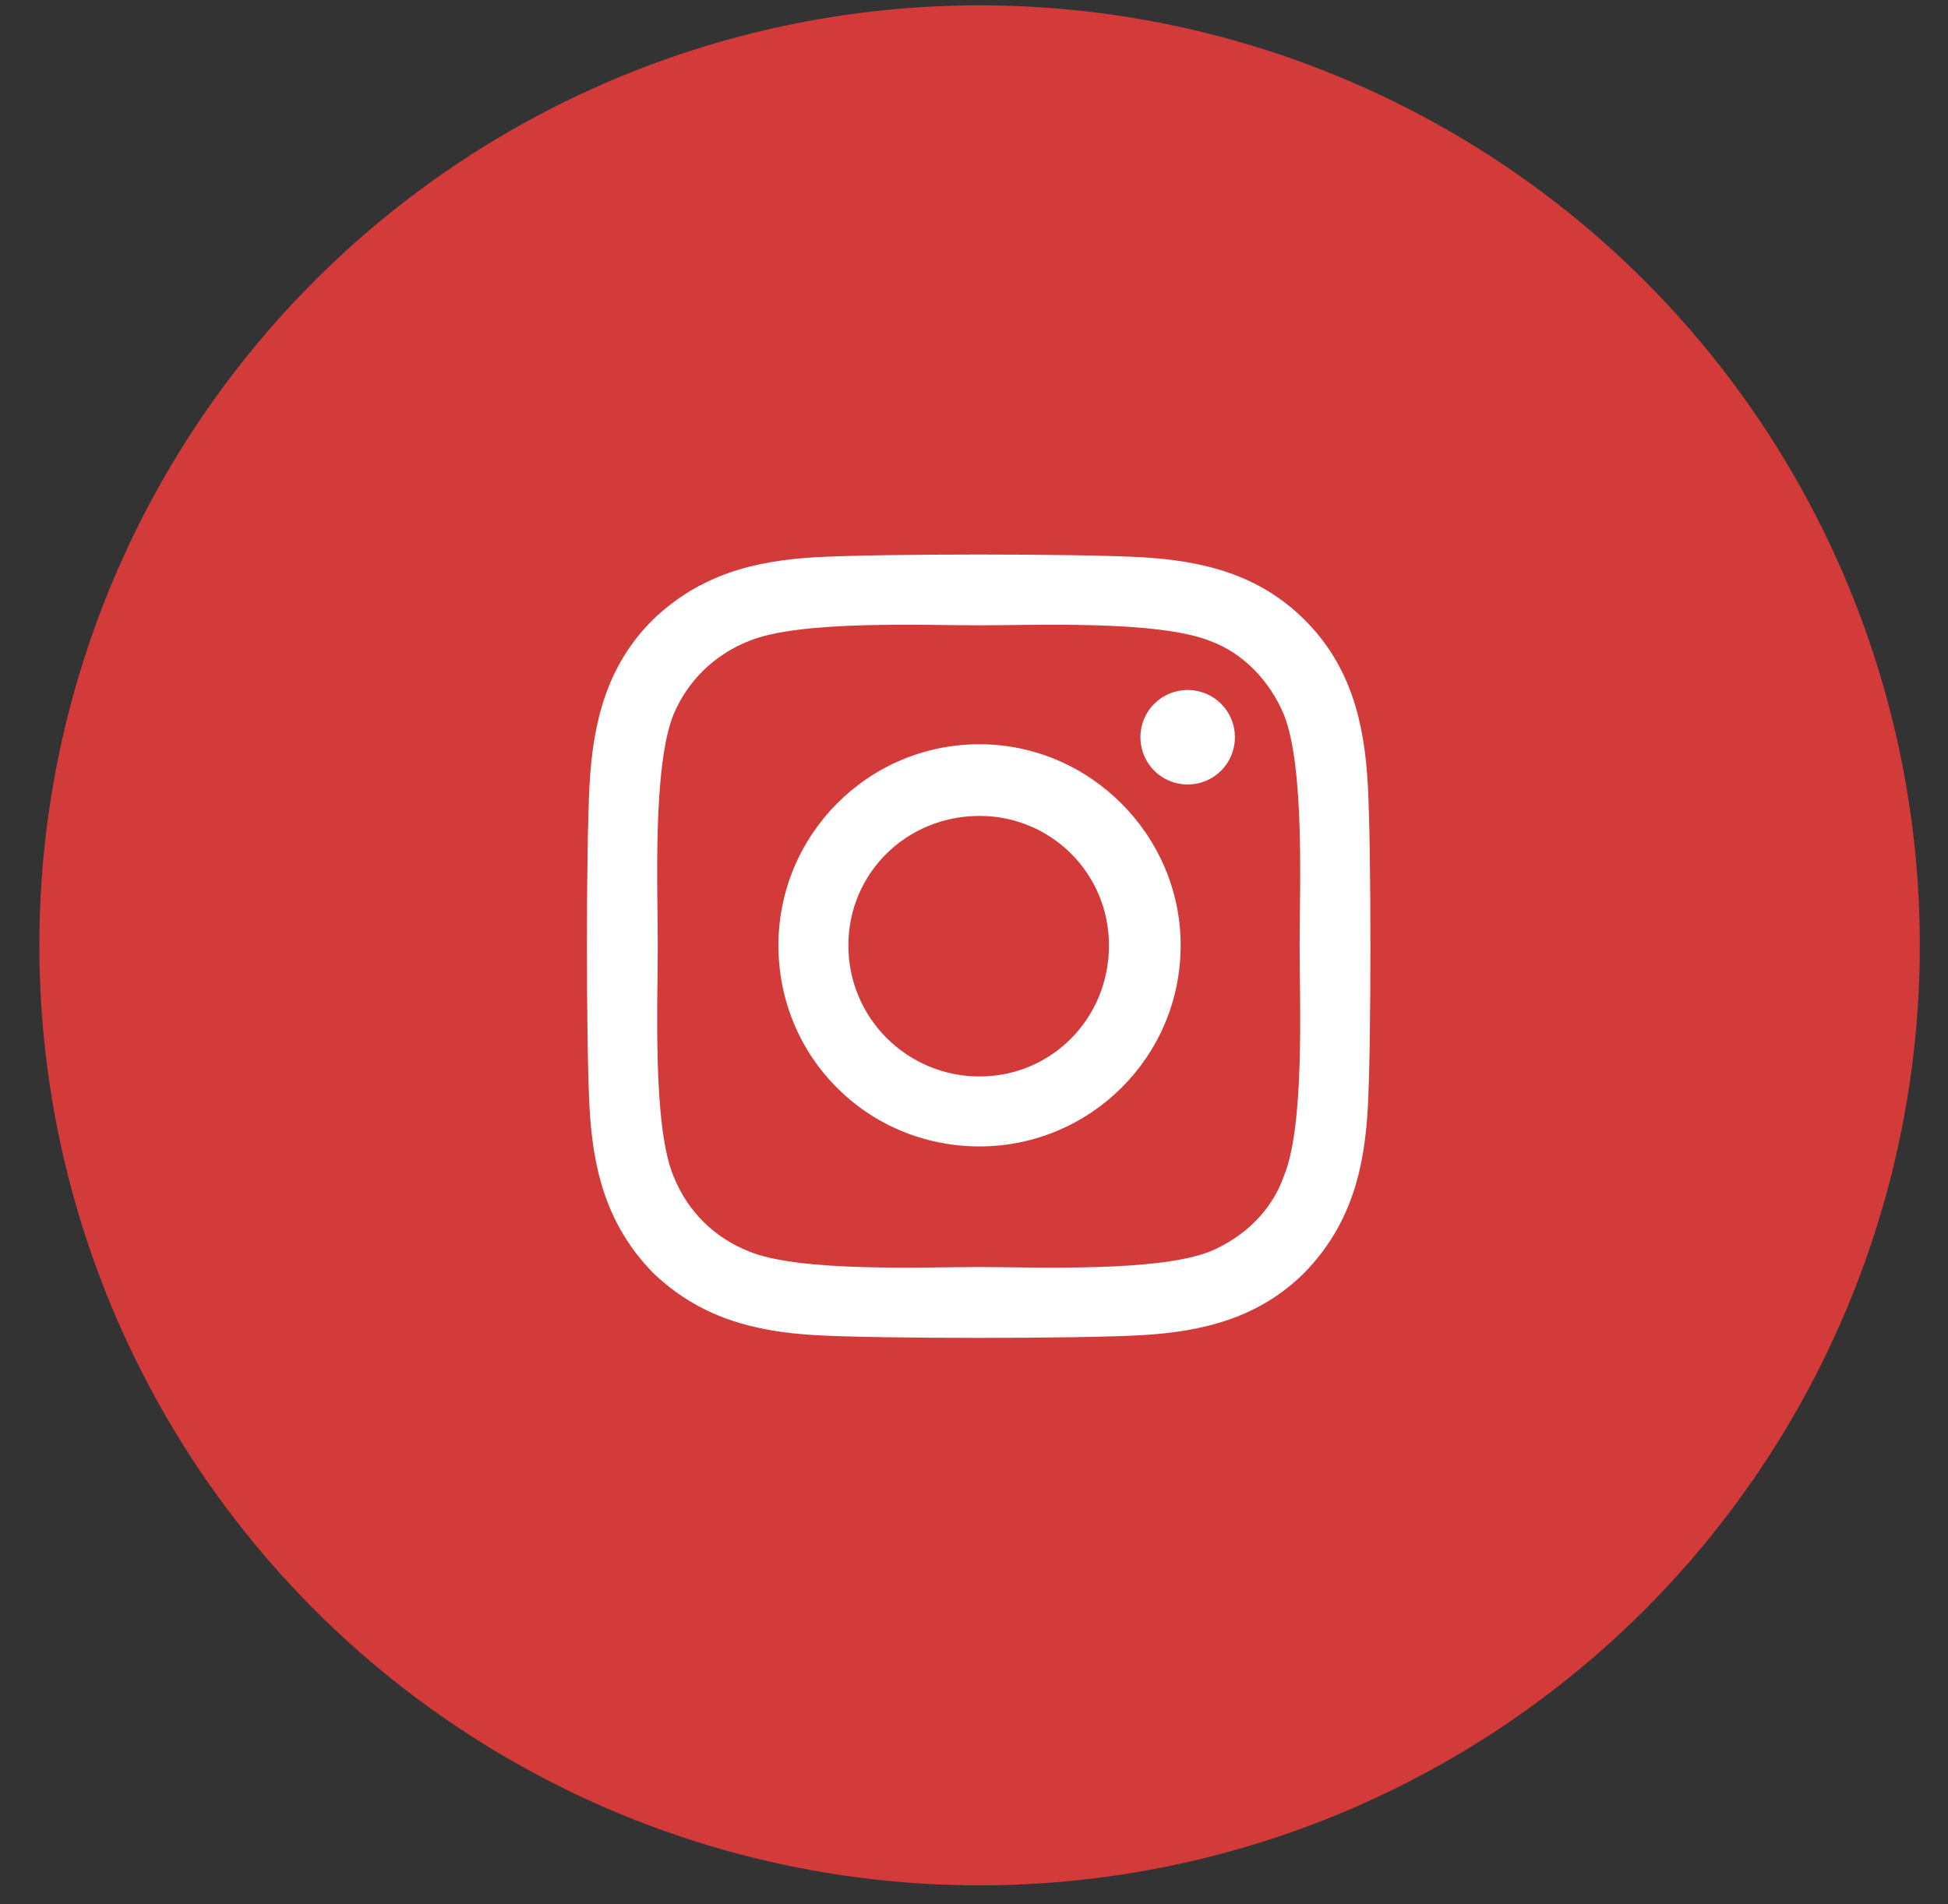
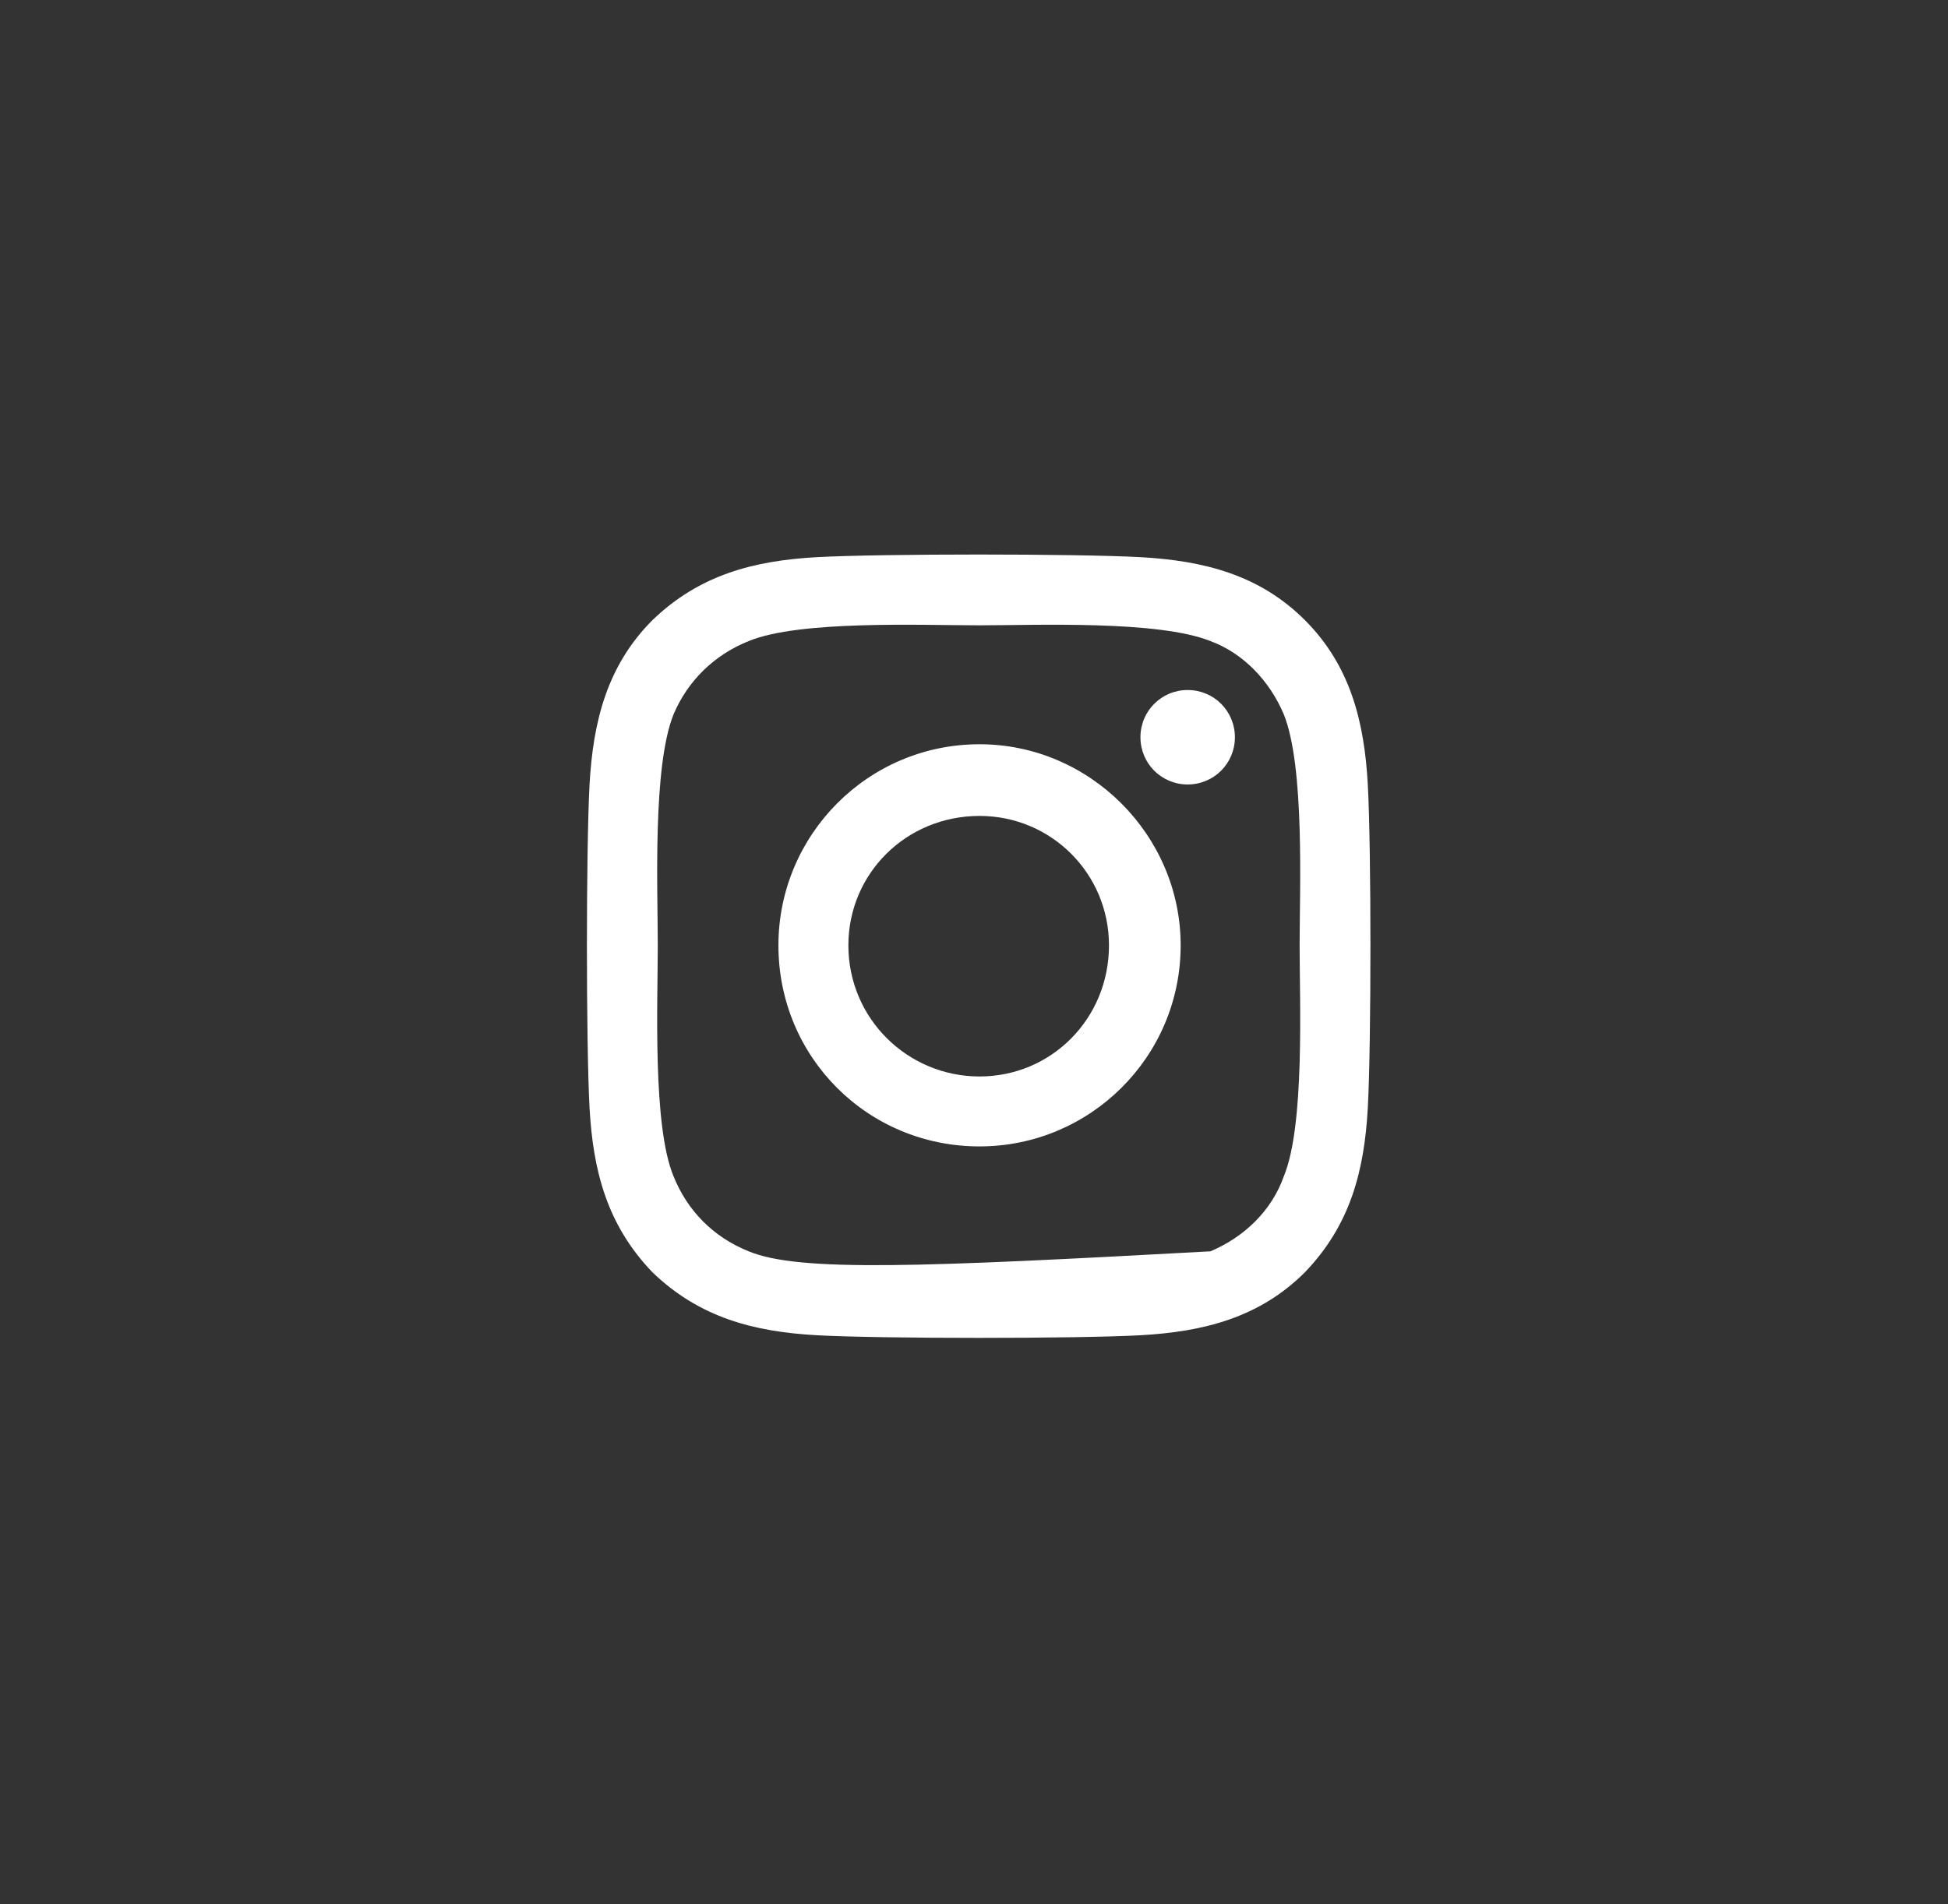
<svg xmlns="http://www.w3.org/2000/svg" width="45" height="44" viewBox="0 0 45 44" fill="none">
  <rect x="0" y="0" width="45" height="44" fill="#333333" stroke="none" />
-   <ellipse cx="22.629" cy="21.842" rx="21.72" ry="21.719" fill="#D33A3A" />
-   <path d="M22.628 17.196C20.043 17.196 17.982 19.297 17.982 21.842C17.982 24.427 20.043 26.488 22.628 26.488C25.174 26.488 27.274 24.427 27.274 21.842C27.274 19.297 25.174 17.196 22.628 17.196ZM22.628 24.872C20.972 24.872 19.598 23.539 19.598 21.842C19.598 20.185 20.932 18.852 22.628 18.852C24.285 18.852 25.618 20.185 25.618 21.842C25.618 23.539 24.285 24.872 22.628 24.872ZM28.527 17.034C28.527 16.428 28.042 15.943 27.436 15.943C26.83 15.943 26.345 16.428 26.345 17.034C26.345 17.64 26.83 18.125 27.436 18.125C28.042 18.125 28.527 17.64 28.527 17.034ZM31.597 18.125C31.517 16.671 31.193 15.378 30.143 14.327C29.092 13.277 27.8 12.954 26.345 12.873C24.85 12.792 20.366 12.792 18.871 12.873C17.417 12.954 16.164 13.277 15.073 14.327C14.023 15.378 13.7 16.671 13.619 18.125C13.538 19.62 13.538 24.104 13.619 25.599C13.7 27.053 14.023 28.306 15.073 29.397C16.164 30.447 17.417 30.77 18.871 30.851C20.366 30.932 24.85 30.932 26.345 30.851C27.8 30.77 29.092 30.447 30.143 29.397C31.193 28.306 31.517 27.053 31.597 25.599C31.678 24.104 31.678 19.62 31.597 18.125ZM29.658 27.175C29.375 27.983 28.729 28.589 27.961 28.912C26.749 29.397 23.921 29.275 22.628 29.275C21.295 29.275 18.467 29.397 17.296 28.912C16.488 28.589 15.882 27.983 15.558 27.175C15.073 26.003 15.195 23.175 15.195 21.842C15.195 20.549 15.073 17.721 15.558 16.509C15.882 15.741 16.488 15.135 17.296 14.812C18.467 14.327 21.295 14.448 22.628 14.448C23.921 14.448 26.749 14.327 27.961 14.812C28.729 15.095 29.335 15.741 29.658 16.509C30.143 17.721 30.022 20.549 30.022 21.842C30.022 23.175 30.143 26.003 29.658 27.175Z" fill="white" />
+   <path d="M22.628 17.196C20.043 17.196 17.982 19.297 17.982 21.842C17.982 24.427 20.043 26.488 22.628 26.488C25.174 26.488 27.274 24.427 27.274 21.842C27.274 19.297 25.174 17.196 22.628 17.196ZM22.628 24.872C20.972 24.872 19.598 23.539 19.598 21.842C19.598 20.185 20.932 18.852 22.628 18.852C24.285 18.852 25.618 20.185 25.618 21.842C25.618 23.539 24.285 24.872 22.628 24.872ZM28.527 17.034C28.527 16.428 28.042 15.943 27.436 15.943C26.83 15.943 26.345 16.428 26.345 17.034C26.345 17.64 26.83 18.125 27.436 18.125C28.042 18.125 28.527 17.64 28.527 17.034ZM31.597 18.125C31.517 16.671 31.193 15.378 30.143 14.327C29.092 13.277 27.8 12.954 26.345 12.873C24.85 12.792 20.366 12.792 18.871 12.873C17.417 12.954 16.164 13.277 15.073 14.327C14.023 15.378 13.7 16.671 13.619 18.125C13.538 19.62 13.538 24.104 13.619 25.599C13.7 27.053 14.023 28.306 15.073 29.397C16.164 30.447 17.417 30.77 18.871 30.851C20.366 30.932 24.85 30.932 26.345 30.851C27.8 30.77 29.092 30.447 30.143 29.397C31.193 28.306 31.517 27.053 31.597 25.599C31.678 24.104 31.678 19.62 31.597 18.125ZM29.658 27.175C29.375 27.983 28.729 28.589 27.961 28.912C21.295 29.275 18.467 29.397 17.296 28.912C16.488 28.589 15.882 27.983 15.558 27.175C15.073 26.003 15.195 23.175 15.195 21.842C15.195 20.549 15.073 17.721 15.558 16.509C15.882 15.741 16.488 15.135 17.296 14.812C18.467 14.327 21.295 14.448 22.628 14.448C23.921 14.448 26.749 14.327 27.961 14.812C28.729 15.095 29.335 15.741 29.658 16.509C30.143 17.721 30.022 20.549 30.022 21.842C30.022 23.175 30.143 26.003 29.658 27.175Z" fill="white" />
</svg>